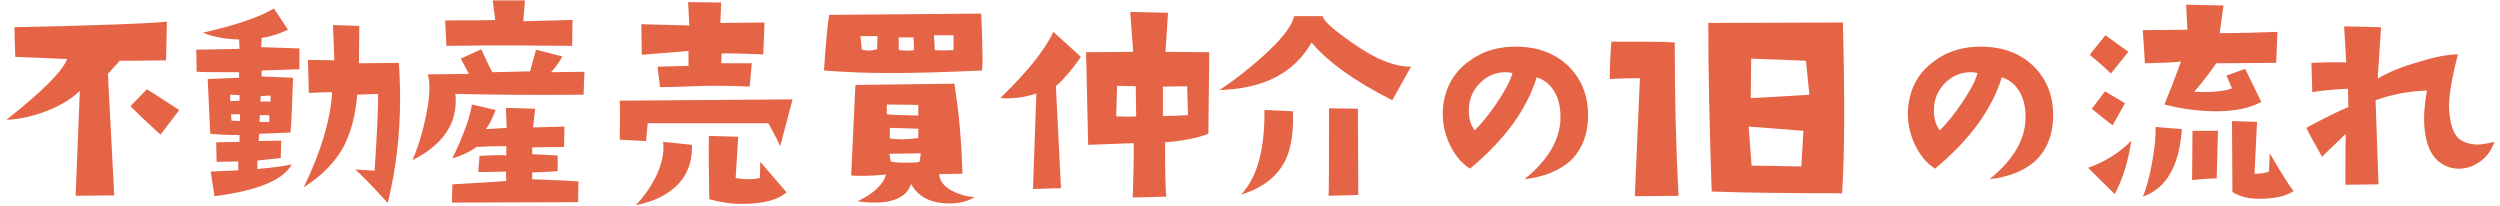
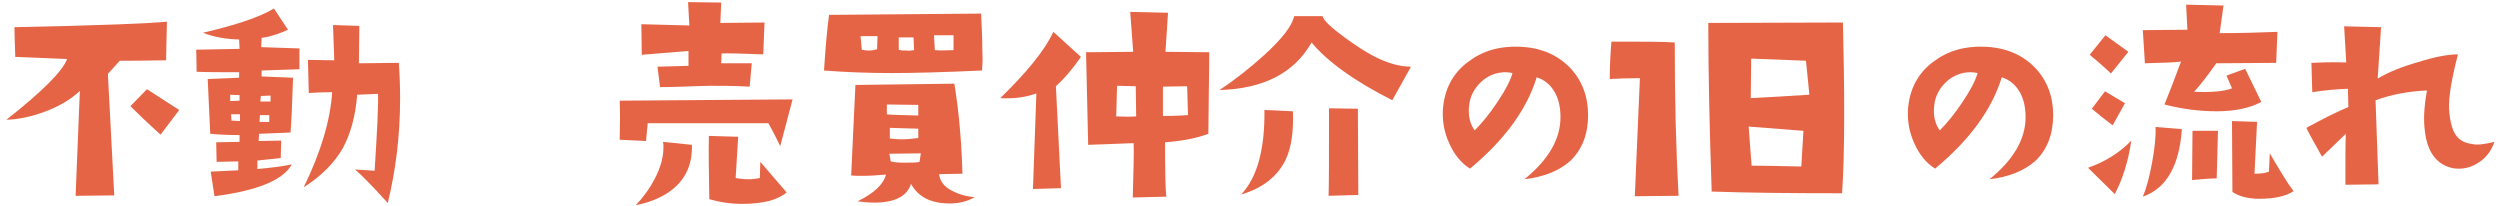
<svg xmlns="http://www.w3.org/2000/svg" version="1.1" id="レイヤー_1" x="0px" y="0px" viewBox="0 0 588.6 48.5" style="enable-background:new 0 0 588.6 48.5;" xml:space="preserve">
  <style type="text/css">
	.st0{fill:#E66446;}
</style>
  <g>
    <path class="st0" d="M39.3,5.1l-0.2,9.1c-5.1,0.1-8.7,0.1-10.9,0.1l-2.8,3.1L26.9,46l-9.1,0.1l1-24.7c-2,1.9-4.6,3.5-8,4.8   c-3.4,1.3-6.5,1.9-9.3,2c8.5-6.7,13.2-11.4,14.3-14.3L3.6,13.4c-0.1-3.1-0.2-5.5-0.2-7C23.6,6,35.6,5.5,39.3,5.1z M42.2,25.9   l-4.4,5.8c-3-2.7-5.4-5-7.1-6.7l3.9-4L42.2,25.9z" />
    <path class="st0" d="M70.5,16.3l-8.9,0.3V18l7.4,0.3c-0.2,6.3-0.4,10.6-0.6,12.9L61,31.5l-0.1,1.7l5.3-0.1l-0.1,4.1l-5.5,0.6v2   c3.1-0.3,5.8-0.6,8.1-1.1c-2,3.7-8.1,6.2-18.2,7.5l-0.9-5.8l6.5-0.3V38L51,38.1l-0.1-4.6l5.5-0.1v-1.6c-2.6,0-4.9-0.1-6.9-0.3   l-0.6-12.9l7.4-0.3V17c-4.4,0-7.7,0-10-0.1l-0.1-5.2l10.2-0.2l-0.1-2.2c-3.3-0.1-6.1-0.6-8.5-1.6C55.6,5.9,61.2,4,64.5,2l3.3,5   c-2.2,1-4.3,1.7-6.2,1.9l-0.1,2.2l9,0.3V16.3z M56.4,23.7v-1.3l-2.2-0.1v1.5L56.4,23.7z M56.5,28.5v-1.6h-2.1l0.1,1.5L56.5,28.5z    M63.4,27.1h-2.2l-0.1,1.6c0.9,0,1.6,0,2.3,0V27.1z M63.7,23.9v-1.4l-2.3,0.1l-0.1,1.3C62.1,23.9,62.9,23.9,63.7,23.9z M93.9,14.8   c0.2,2.7,0.3,5.5,0.3,8.4c0,8.6-1,16.8-2.9,24.6c-3.7-4.1-6.3-6.7-7.7-7.9l4.6,0.3c0.6-9.4,0.9-15.4,0.8-18.1l-4.9,0.2   c-0.4,5.1-1.6,9.3-3.4,12.6c-2,3.5-5.1,6.6-9.2,9.2c4.1-8.4,6.3-15.9,6.7-22.4c-2.1,0-3.9,0.1-5.5,0.2l-0.2-7.8l6.2,0.1l-0.3-8.3   l6.2,0.2l-0.1,8.8L93.9,14.8z" />
-     <path class="st0" d="M137.6,16.9l-0.2,5.4c-12.2,0.1-22.3,0-30.2-0.2c0.1,0.6,0.1,1.2,0.1,1.7c0,5.8-3.4,10.5-10.2,13.9   c0.9-2,1.8-4.6,2.6-7.8c0.9-3.7,1.4-6.7,1.4-9.3c0-1.2-0.1-2.3-0.4-3.1l9.7-0.1c-0.4-0.7-1-1.9-1.9-3.6l4.8-2.2   c0.9,1.9,1.7,3.7,2.6,5.4l8.9-0.2l1.4-5.1l6.2,1.6c-1,1.7-1.9,3-2.7,3.7L137.6,16.9z M134.8,4.7l-0.1,6.1c-4.3,0-8.6-0.1-12.8-0.1   c-5.7,0-11.2,0-16.8,0.1l-0.3-6c6.5,0,10.4,0,11.8-0.1L116,0.1h7.6L123.2,5L134.8,4.7z M136.2,42.7l-0.1,4.9l-29.7,0.1l0.1-4.3   c6.4-0.4,10.6-0.6,12.7-0.8l-0.1-2.2c-2.9,0.1-5,0.1-6.5,0.1l0.3-3.8c3.5-0.2,5.6-0.2,6.3-0.1v-2.2c-2.9,0-5.3,0.1-7,0.2   c-1.5,1.1-3.4,2-5.7,2.7c2.7-5.6,4.2-9.8,4.6-12.7l5.6,1.3c-0.8,2-1.5,3.5-2.3,4.5l4.9-0.3l-0.2-4.7l6.9,0.2l-0.5,4.4l7.4-0.2   l-0.1,4.8l-7.5,0.1v1.6l6,0.3v3.7c-3.1,0.2-5.1,0.3-6,0.3v1.6C131,42.4,134.6,42.6,136.2,42.7z" />
    <path class="st0" d="M186.6,23.4l-2.9,11c-0.6-1.2-1.5-3.1-2.8-5.4h-28.4l-0.4,4.2l-6.2-0.3c0.1-3.7,0.1-6.8,0-9.2L186.6,23.4z    M162.9,34.1c0.2,5.2-2,9.2-6.5,11.8c-1.9,1.1-4.1,1.9-6.7,2.4c1.7-1.8,3.2-3.8,4.5-6.3c1.4-2.7,2-5.1,2-7.3c0-0.4,0-0.9-0.1-1.3   L162.9,34.1z M180,5.3l-0.3,7.5c-5.4-0.2-8.7-0.3-9.8-0.2l-0.1,2.3h7.2l-0.5,5.5c-3.4-0.2-6.5-0.2-9.2-0.2c-1.5,0-3.7,0.1-6.7,0.2   c-2,0.1-3.8,0.1-5.2,0.1l-0.6-4.8l7.3-0.2V12l-11,0.9l-0.1-7.2L162.3,6L162,0.5l7.8,0.1l-0.2,4.8L180,5.3z M185.2,45.3   c-2.1,1.8-5.6,2.7-10.5,2.7c-2.7,0-5.3-0.4-7.7-1.1c-0.1-6.3-0.2-11.3-0.1-14.9l6.9,0.2l-0.6,9.7c1,0.2,2,0.3,3,0.3   c1,0,1.9-0.1,2.7-0.3l0.1-3.8L185.2,45.3z" />
    <path class="st0" d="M231.2,16.6c-8.8,0.4-15.9,0.6-21.3,0.6c-5.5,0-10.8-0.2-15.9-0.6c0.4-6,0.8-10.4,1.2-13.1L231,3.2   c0.2,3.8,0.3,6.9,0.3,9.3C231.4,14.2,231.3,15.6,231.2,16.6z M229.5,46.4c-1.7,1-3.6,1.5-5.9,1.5c-4.4,0-7.4-1.5-9.1-4.6   c-1,3-3.9,4.4-8.7,4.4c-1.2,0-2.5-0.1-3.9-0.3c3.9-1.9,6.1-4,6.7-6.3c-2.2,0.2-4,0.3-5.6,0.3c-1,0-1.9,0-2.6-0.1l1-21.3l23.3-0.3   c1.1,6.8,1.7,13.9,1.9,21.2l-5.5,0.1c0.2,1.7,1.2,3,3.2,4C225.9,45.8,227.6,46.3,229.5,46.4z M206.6,8.5h-4l0.3,3.2   c0.5,0.1,1,0.2,1.6,0.2c0.7,0,1.3-0.1,2-0.3L206.6,8.5z M216.2,27.2v-2.5l-7.4-0.1v2.3C209.1,27,211.6,27.1,216.2,27.2z    M216.8,36.1l-7.4,0.1l0.3,1.8c0.7,0.2,1.8,0.3,3.3,0.3c1.7,0,2.8,0,3.5-0.2L216.8,36.1z M216.2,32.5v-2.2l-6.7-0.2v2.5   c0.8,0.1,1.7,0.2,2.6,0.2C213.4,32.8,214.7,32.7,216.2,32.5z M215.2,11.8l-0.1-3h-3.5v2.9c0.4,0.2,1,0.2,1.9,0.2   C213.9,12,214.5,11.9,215.2,11.8z M224.5,11.8V8.3h-4.6l0.2,3.5C221.2,11.9,222.7,11.9,224.5,11.8z" />
    <path class="st0" d="M254.5,13.4c-2.1,3-4,5.2-5.9,6.9l1.2,24l-6.6,0.2L244,22c-2.5,0.9-5.4,1.3-8.5,1.1   c6.3-6.1,10.5-11.3,12.5-15.6L254.5,13.4z M284.7,12.3c0,0.8,0,4.1-0.1,9.9l-0.1,9.3c-2.9,1.1-6.3,1.7-10.2,2   c0,7,0.1,11.2,0.3,12.8l-7.9,0.2c0.2-6.9,0.3-11.1,0.2-12.8c-4.6,0.2-8.2,0.3-10.7,0.4l-0.5-21.8l11.1-0.1l-0.7-9.4L275,3l-0.6,9.2   L284.7,12.3z M267.5,27.4l-0.1-7.1l-4.4-0.1l-0.2,7.2C264.8,27.5,266.3,27.5,267.5,27.4z M279.7,27.1l-0.2-6.8l-5.7,0.1v6.9   C274.9,27.3,276.8,27.3,279.7,27.1z" />
    <path class="st0" d="M332.2,15.7l-4.4,7.9c-8.9-4.5-15.3-9.1-19-13.6c-4.1,7.2-11.3,10.9-21.7,11.2c3.8-2.5,7.3-5.3,10.5-8.2   c4.2-3.8,6.6-6.9,7.1-9.2h6.7c0.2,1,2,2.7,5.3,5.1c2.6,1.9,4.8,3.3,6.5,4.2C326.6,14.9,329.6,15.7,332.2,15.7z M304.4,26.2   c0.2,4.9-0.4,8.6-1.7,11.4c-1.9,3.9-5.4,6.7-10.5,8.2c3.8-4,5.6-10.6,5.5-19.9L304.4,26.2z M319.8,45.9l-7,0.2   c0.1-2.5,0.1-9.4,0.1-20.6l6.8,0.1L319.8,45.9z" />
    <path class="st0" d="M358.9,42.2c5.6-4.5,8.5-9.4,8.5-14.6c0-2.2-0.4-4.2-1.3-5.8c-1-1.8-2.4-3-4.3-3.6   c-2.3,7.5-7.5,14.7-15.7,21.5c-2.1-1.3-3.8-3.4-5-6.2c-1.1-2.5-1.5-5-1.4-7.5c0.3-4.9,2.3-8.7,5.9-11.4c3.4-2.6,7.4-3.8,12.2-3.6   c5,0.2,8.9,1.9,11.9,5c2.8,3,4.2,6.7,4.2,11.1c0,4.5-1.4,8.1-4.2,10.8C367.1,40.2,363.4,41.7,358.9,42.2z M356.1,17.2   c-0.5-0.1-1.1-0.2-1.6-0.2c-2.2,0-4.2,0.8-5.8,2.3c-1.6,1.5-2.6,3.4-2.8,5.5c-0.3,2.4,0.2,4.4,1.3,5.9c1.7-1.7,3.5-3.9,5.3-6.6   C354.4,21.3,355.6,19,356.1,17.2z" />
    <path class="st0" d="M395.2,46.1l-10.3,0.1l1.2-27.8c-2.9,0-5.2,0.1-7.1,0.2c0-3.5,0.2-6.5,0.4-8.8c7.3,0,12.3,0,14.9,0.2   C394.3,23.2,394.6,35.2,395.2,46.1z" />
    <path class="st0" d="M433.9,5.3c0.2,7.8,0.3,15,0.3,21.5c0,8-0.2,14.3-0.5,18.7c-11.8,0-22-0.1-30.7-0.4   c-0.5-14.6-0.8-27.8-0.8-39.7L433.9,5.3z M424.6,30.8l-12.9-1l0.7,9.2c2.7,0,6.6,0.1,11.7,0.2C424.1,38.9,424.3,36.1,424.6,30.8z    M426,22.3l-0.8-8l-12.9-0.5l-0.1,9.3C413,23.1,417.6,22.8,426,22.3z" />
    <path class="st0" d="M468.4,42.2c5.6-4.5,8.5-9.4,8.5-14.6c0-2.2-0.4-4.2-1.3-5.8c-1-1.8-2.4-3-4.3-3.6   c-2.3,7.5-7.5,14.7-15.7,21.5c-2.1-1.3-3.8-3.4-5-6.2c-1.1-2.5-1.5-5-1.4-7.5c0.3-4.9,2.3-8.7,5.9-11.4c3.4-2.6,7.4-3.8,12.2-3.6   c5,0.2,8.9,1.9,11.9,5c2.8,3,4.2,6.7,4.2,11.1c0,4.5-1.4,8.1-4.2,10.8C476.6,40.2,472.9,41.7,468.4,42.2z M465.6,17.2   c-0.5-0.1-1.1-0.2-1.6-0.2c-2.2,0-4.2,0.8-5.8,2.3c-1.6,1.5-2.6,3.4-2.8,5.5c-0.3,2.4,0.2,4.4,1.3,5.9c1.7-1.7,3.5-3.9,5.3-6.6   C463.9,21.3,465.1,19,465.6,17.2z" />
    <path class="st0" d="M501.8,33.1c-0.7,4.8-2,9-3.9,12.6l-6.3-6.2C495.6,38.1,499,36,501.8,33.1z M501.1,12.2l-4.1,5.1   c-2.1-2-3.8-3.4-5-4.4l3.7-4.6L501.1,12.2z M500.3,24.3l-2.9,5.2c-1.9-1.4-3.5-2.7-4.9-3.9l3.1-4.1L500.3,24.3z M513.7,30.4   c-0.6,8.7-3.7,14-9.2,15.9c0.9-2.1,1.6-4.8,2.2-8.1c0.6-3.3,0.9-6.1,0.8-8.3L513.7,30.4z M536.2,7.5l-0.3,7.3l-14.1,0.1   c-1.9,2.7-3.6,4.9-5.2,6.7c4.1,0.2,7.1-0.1,8.9-0.8l-1.3-3l4.4-1.6l3.8,7.8c-2.6,1.4-6.1,2.2-10.5,2.2c-3.9,0-8.1-0.5-12.3-1.6   c1-2.4,2.3-5.8,3.9-10.1c-1.5,0.2-4.3,0.3-8.5,0.4l-0.5-7.8l10.5-0.1l-0.3-5.9l8.8,0.2l-0.9,6.5C527,7.8,531.5,7.7,536.2,7.5z    M522.2,30.8L521.9,42c-1,0-2.9,0.1-5.8,0.4l0.1-11.6L522.2,30.8z M540,45c-1.8,1.2-4.5,1.8-8.1,1.8c-2.5,0-4.6-0.5-6.3-1.6   l-0.1-16.7l5.9,0.2l-0.6,12.2c1.4,0,2.5-0.1,3.4-0.5l0.2-4.3C536.8,40.2,538.6,43.2,540,45z" />
    <path class="st0" d="M587.3,33.4c-0.7,1.9-1.7,3.4-3.2,4.5c-1.5,1.1-3,1.7-4.7,1.8c-1.7,0.1-3.2-0.3-4.6-1.2   c-2.4-1.6-3.7-4.5-4-8.7c-0.2-2.4,0-5.2,0.6-8.5c-4.5,0.2-8.5,1-12.1,2.3l0.7,19.8l-7.8,0.1c0-5.9,0-9.9,0.1-12l-5.6,5.4   c-1.7-3.1-3-5.3-3.7-6.8c3.9-2.1,7.2-3.8,9.9-4.9l-0.1-4.3c-2.5,0.1-5.3,0.3-8.4,0.8l-0.2-6.9c2-0.1,4.7-0.2,8.2-0.1l-0.5-8.5   l8.7,0.2l-0.8,12.1c2.5-1.5,5.7-2.8,9.6-3.9c3.8-1.2,6.9-1.8,9.3-1.8c-1.5,5.8-2.2,10-2.1,12.8c0.2,3.1,0.8,5.3,1.9,6.6   c0.8,0.9,1.9,1.5,3.5,1.7C583.1,34.2,584.8,34,587.3,33.4z" />
  </g>
</svg>